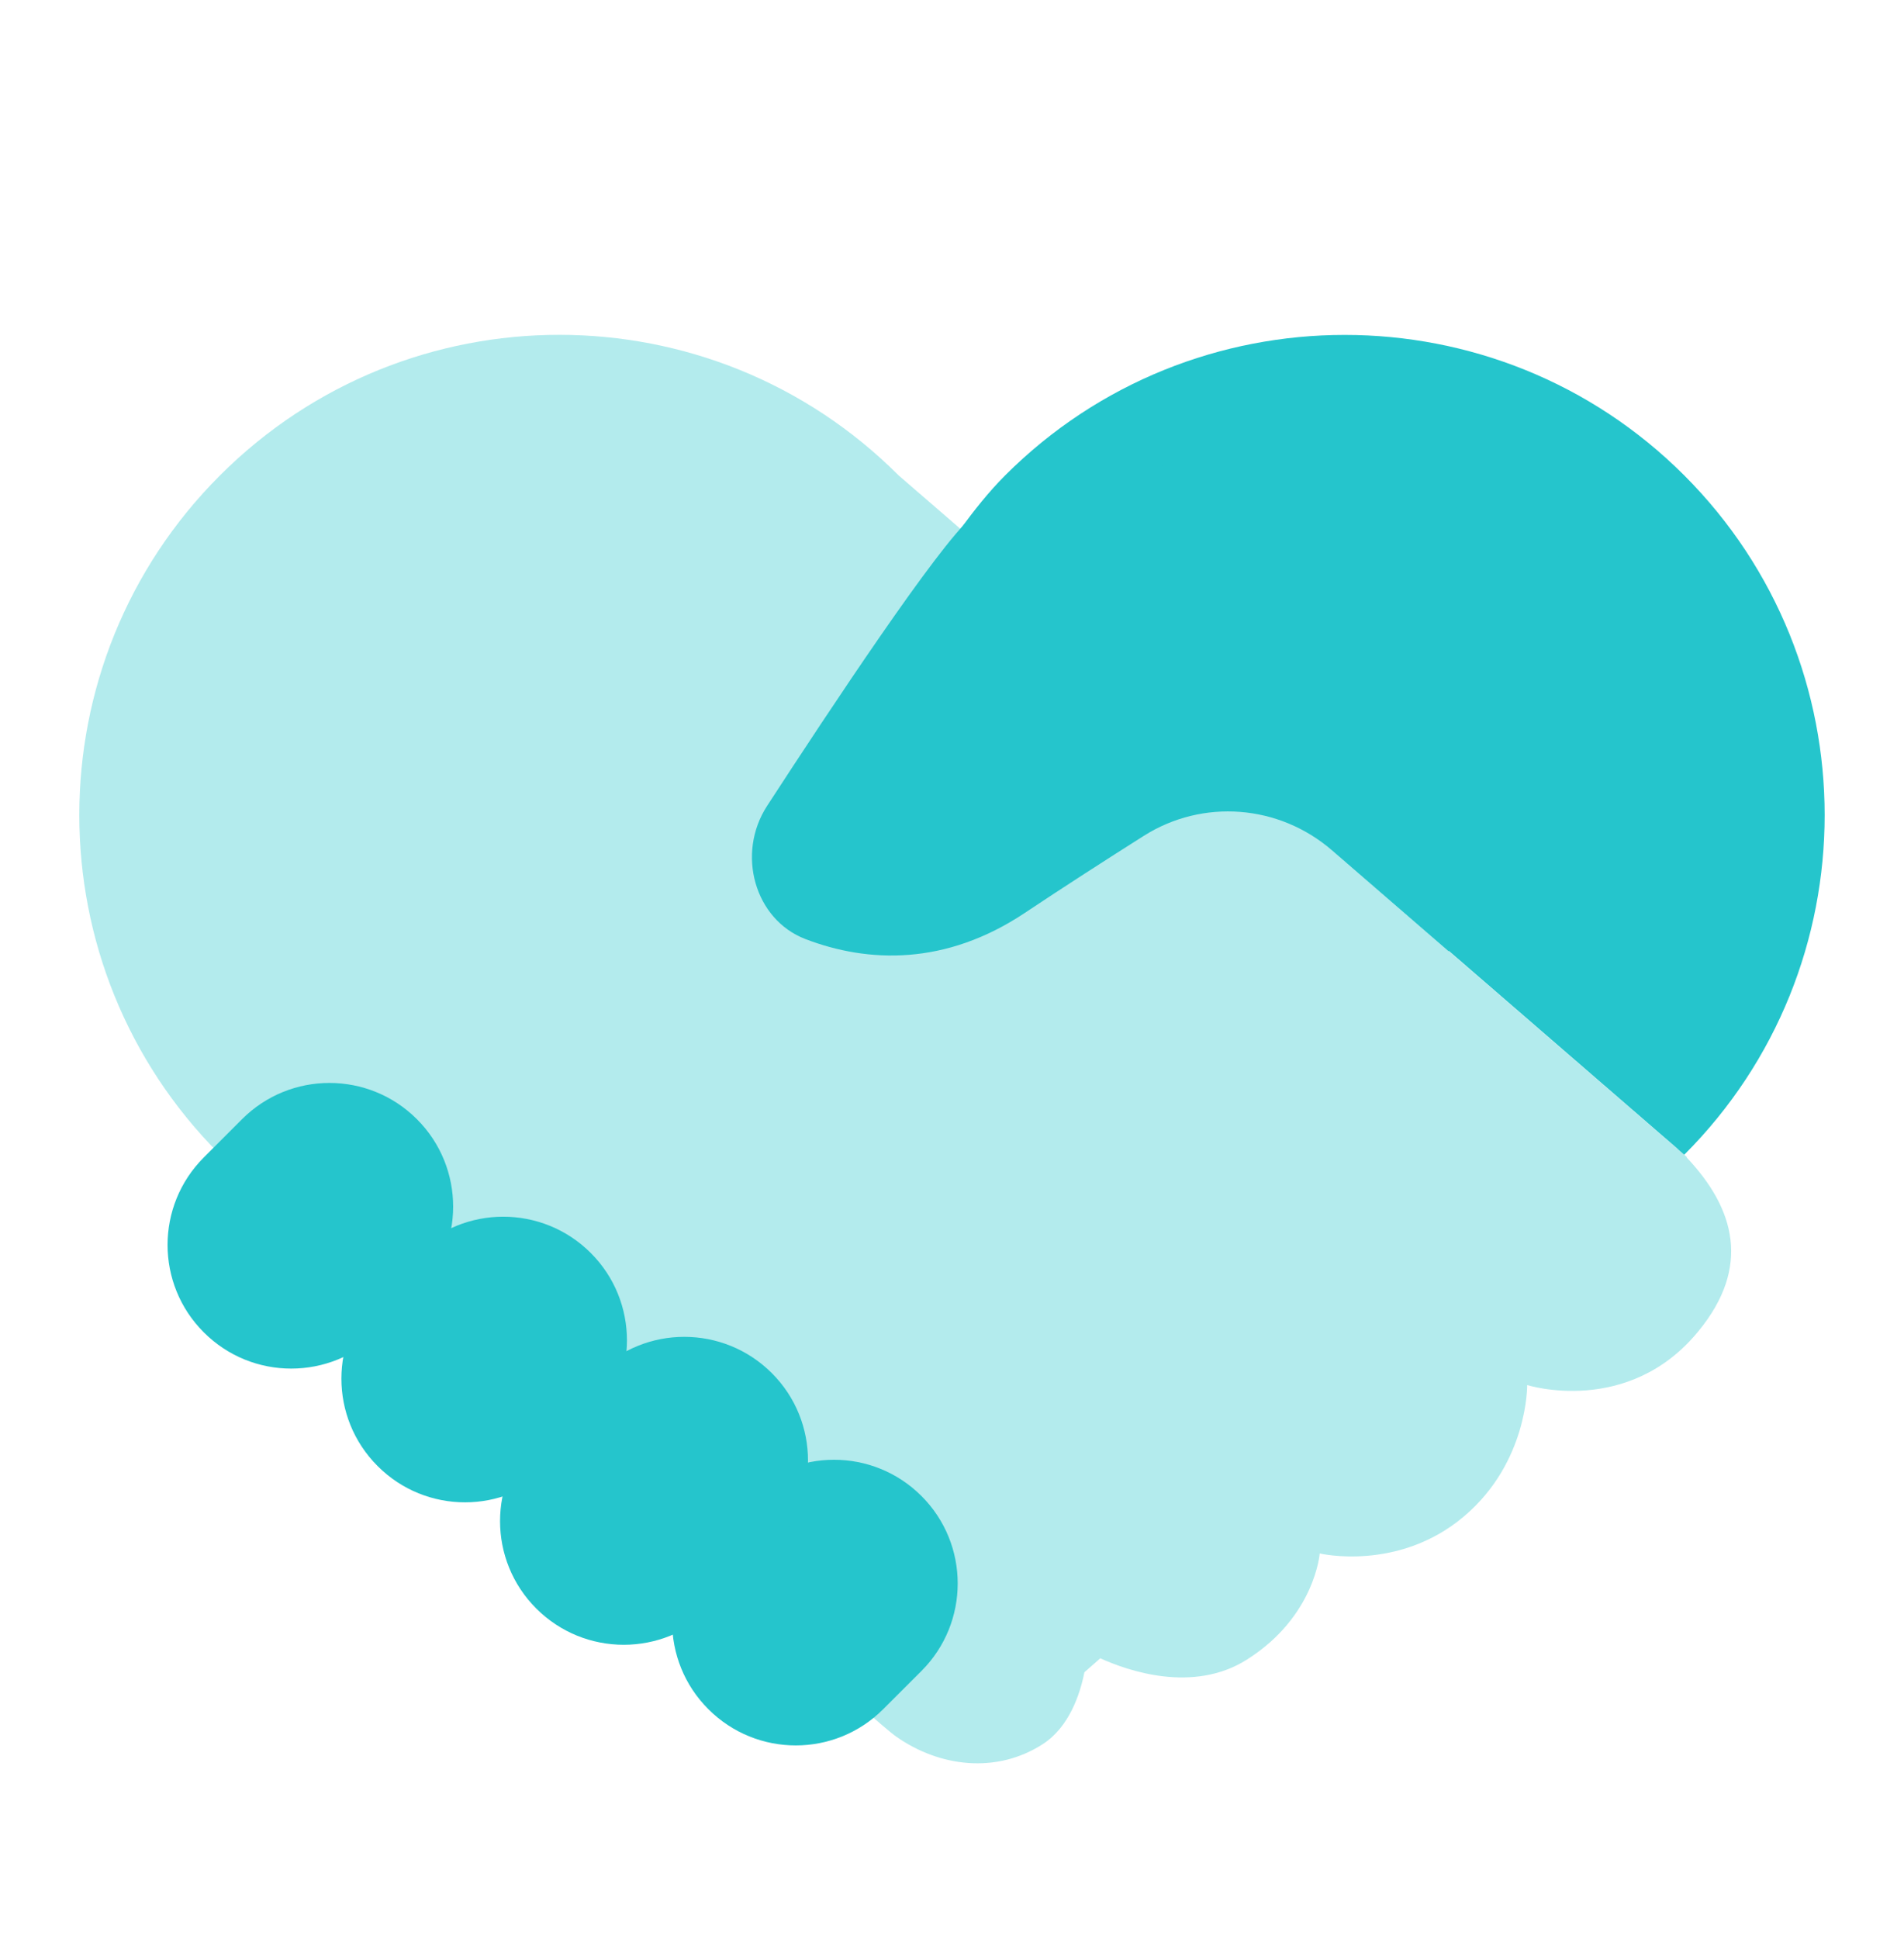
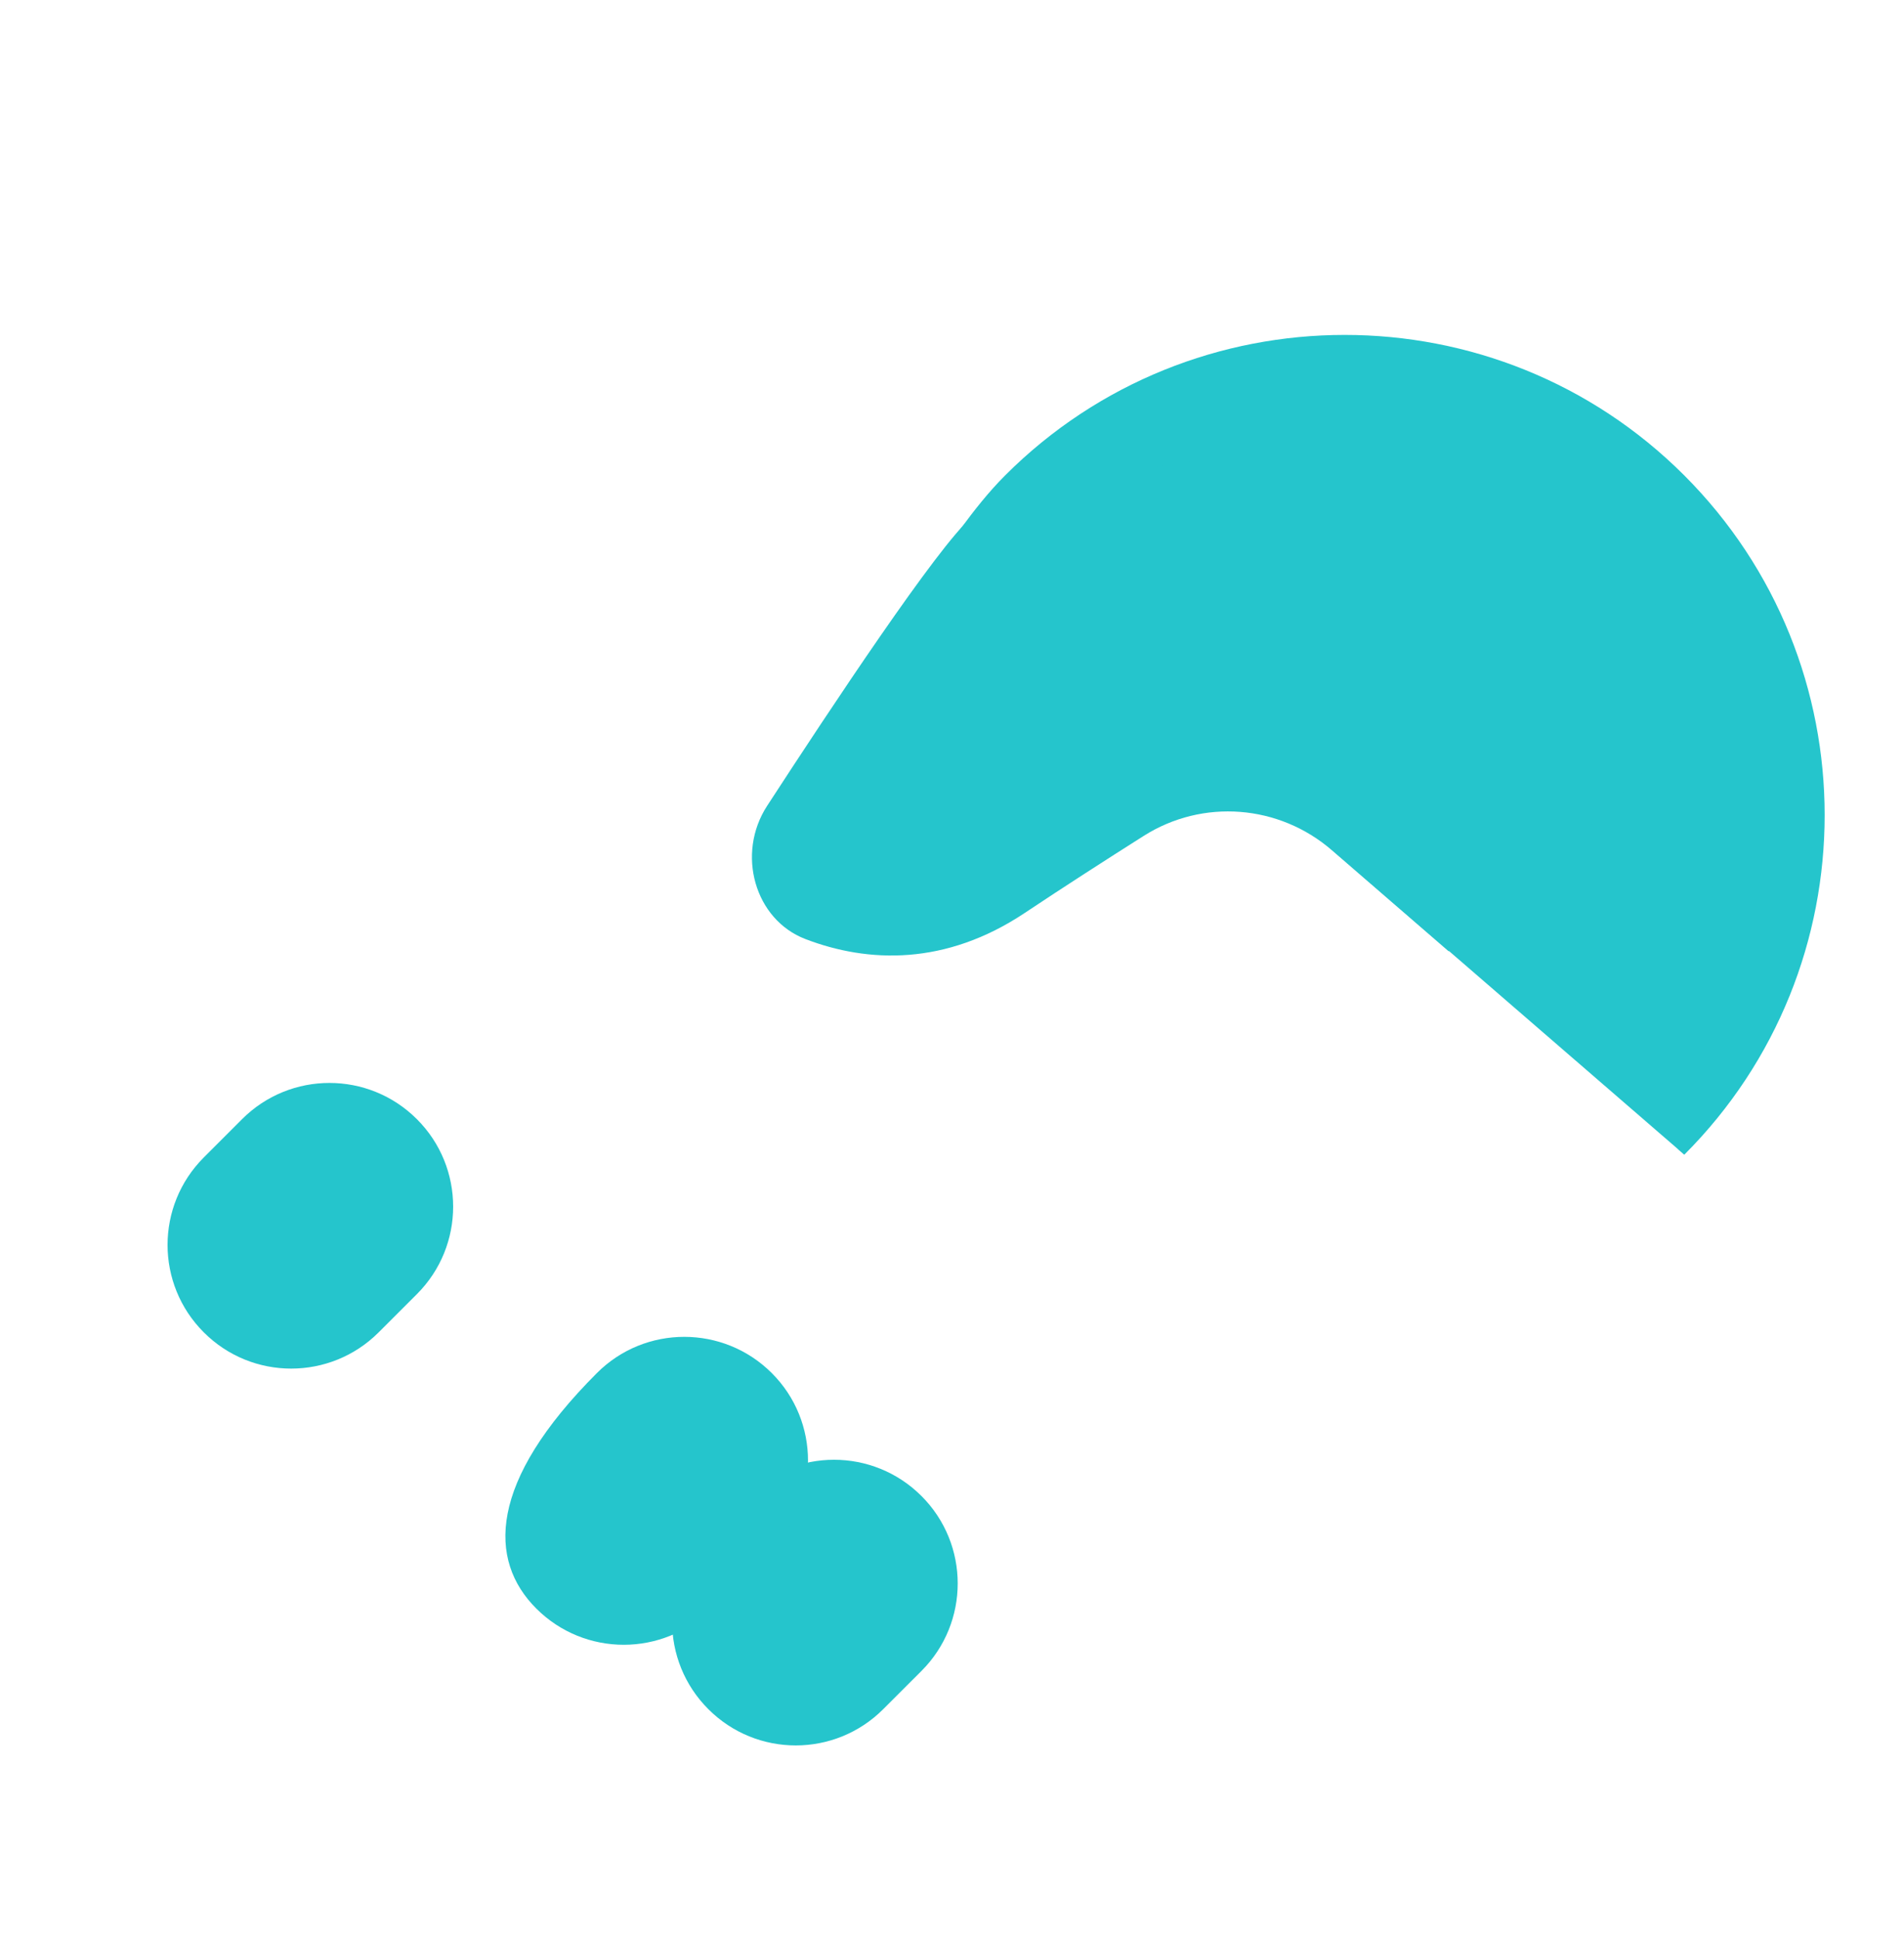
<svg xmlns="http://www.w3.org/2000/svg" width="56" height="57" viewBox="0 0 56 57" fill="none">
  <path d="M49.537 13.977C44.03 8.47 35.07 8.47 29.563 13.977C29.073 14.467 28.653 15.004 28.257 15.54L49.327 33.764C49.397 33.834 49.49 33.904 49.537 33.95C55.043 28.444 55.043 19.484 49.537 13.977Z" fill="#25C5CC" />
-   <path opacity="0.35" d="M49.609 34.032L49.618 34.023L49.546 33.96C49.541 33.955 49.537 33.948 49.532 33.944C49.49 33.901 49.397 33.827 49.322 33.766L26.432 13.979C20.918 8.466 11.982 8.466 6.468 13.979C0.954 19.493 0.954 28.43 6.468 33.944C8.864 36.34 23.364 48.401 24.369 49.407C24.633 49.67 24.918 49.894 25.219 50.088C25.774 50.58 26.196 50.944 26.371 51.066C27.624 51.943 29.302 52.164 30.674 51.276C31.456 50.767 31.768 49.798 31.894 49.166C32.011 49.061 32.174 48.919 32.361 48.755C33.159 49.117 35.086 49.796 36.671 48.795C38.675 47.531 38.815 45.673 38.815 45.673C38.815 45.673 41.123 46.219 43.057 44.584C44.947 42.987 44.917 40.722 44.917 40.722C44.917 40.722 47.889 41.662 49.954 39.138C51.506 37.248 51.028 35.535 49.609 34.032Z" fill="#25C5CC" />
  <path d="M25.977 50.251C26.64 49.589 26.441 49.787 27.102 49.127C28.523 47.706 28.523 45.403 27.102 43.984C25.681 42.563 23.378 42.563 21.959 43.984C21.296 44.647 21.495 44.448 20.834 45.108C19.413 46.529 19.413 48.833 20.834 50.251C22.253 51.672 24.556 51.672 25.977 50.251Z" fill="#25C5CC" />
-   <path d="M16.249 43.104C16.912 42.441 16.714 42.64 17.374 41.98C18.795 40.559 18.795 38.255 17.374 36.837C15.953 35.418 13.65 35.416 12.231 36.837C11.569 37.499 11.767 37.301 11.107 37.962C9.686 39.383 9.686 41.685 11.107 43.104C12.525 44.525 14.828 44.525 16.249 43.104Z" fill="#25C5CC" />
  <path d="M11.137 39.172C11.8 38.51 11.601 38.708 12.262 38.048C13.683 36.627 13.683 34.324 12.262 32.905C10.841 31.484 8.538 31.484 7.119 32.905C6.456 33.568 6.655 33.369 5.994 34.03C4.573 35.451 4.573 37.754 5.994 39.172C7.413 40.593 9.716 40.593 11.137 39.172Z" fill="#25C5CC" />
-   <path d="M20.918 47.292C21.581 46.63 22.036 46.175 22.699 45.512C24.12 44.091 24.12 41.788 22.699 40.369C21.278 38.951 18.975 38.948 17.556 40.369C16.893 41.032 16.436 41.487 15.773 42.15C14.352 43.571 14.352 45.874 15.773 47.292C17.194 48.713 19.497 48.713 20.918 47.292Z" fill="#25C5CC" />
+   <path d="M20.918 47.292C21.581 46.63 22.036 46.175 22.699 45.512C24.12 44.091 24.12 41.788 22.699 40.369C21.278 38.951 18.975 38.948 17.556 40.369C14.352 43.571 14.352 45.874 15.773 47.292C17.194 48.713 19.497 48.713 20.918 47.292Z" fill="#25C5CC" />
  <path d="M49.644 18.247C48.82 17.855 41.13 13.805 38.542 13.41C37.695 13.282 36.239 13.359 33.873 13.737C32.359 13.979 29.633 14.29 28.567 15.216C27.575 16.077 24.449 20.791 22.561 23.695C21.649 25.1 22.195 27.035 23.686 27.608C25.529 28.316 27.809 28.395 30.14 26.841C31.288 26.076 32.545 25.268 33.64 24.575C35.376 23.476 37.618 23.654 39.172 24.997L42.607 27.968C44.651 26.117 52.766 19.731 49.644 18.247Z" fill="#25C5CC" />
</svg>